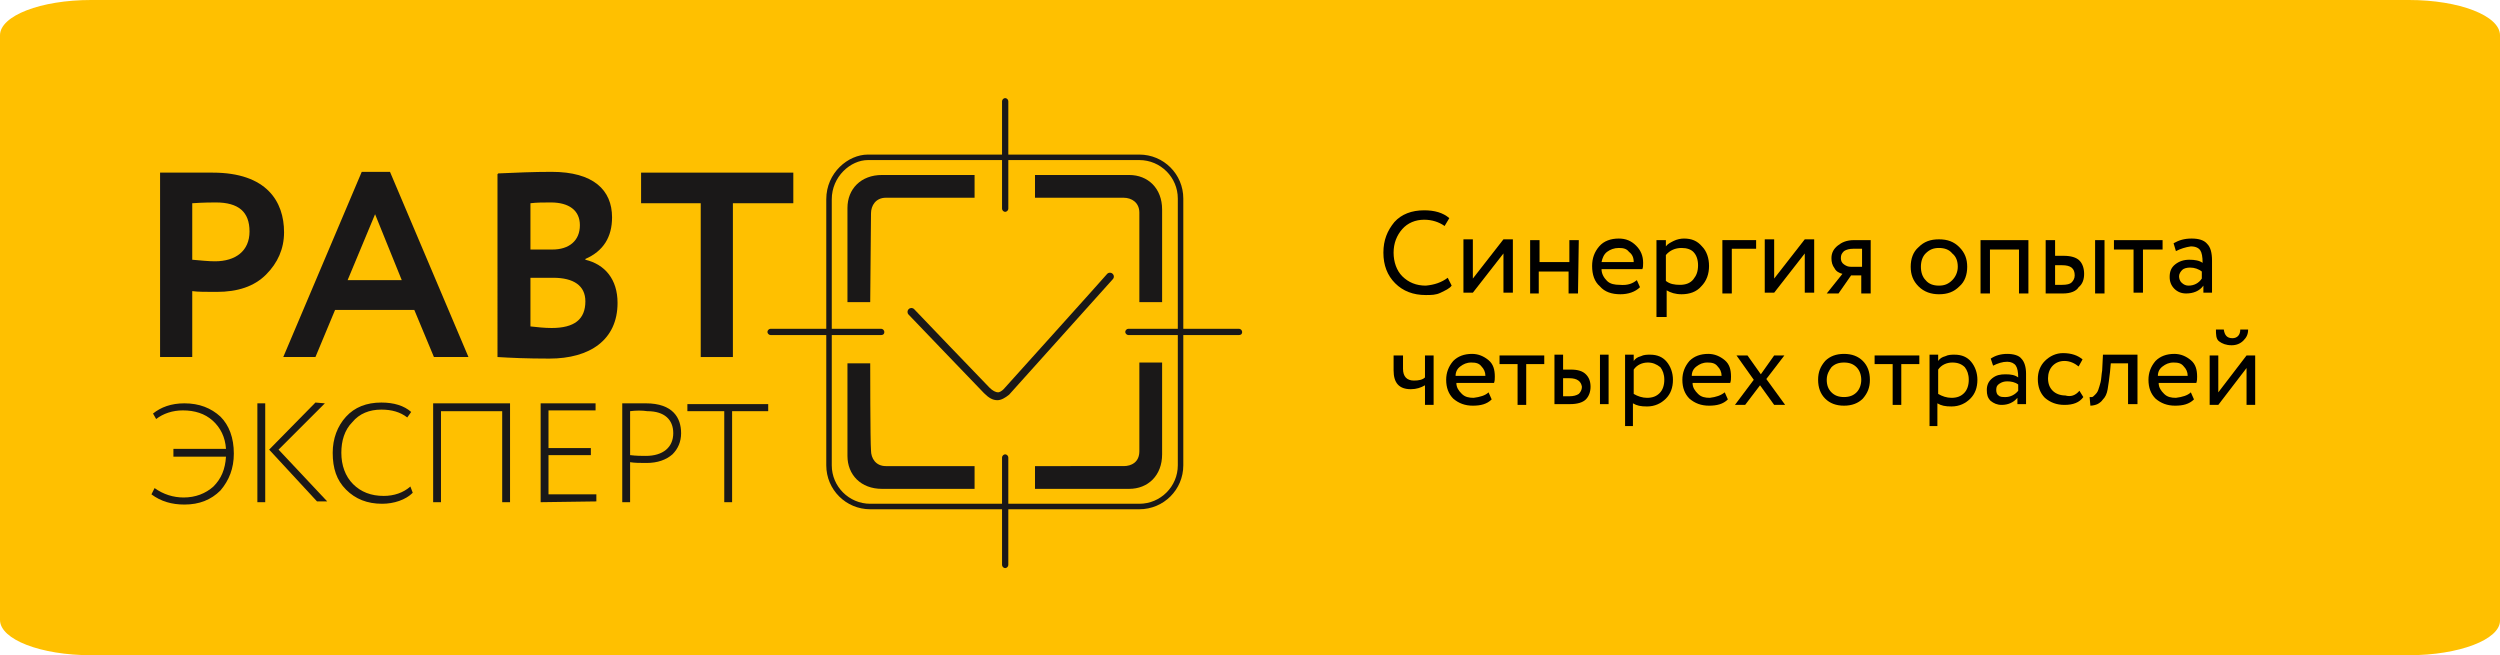
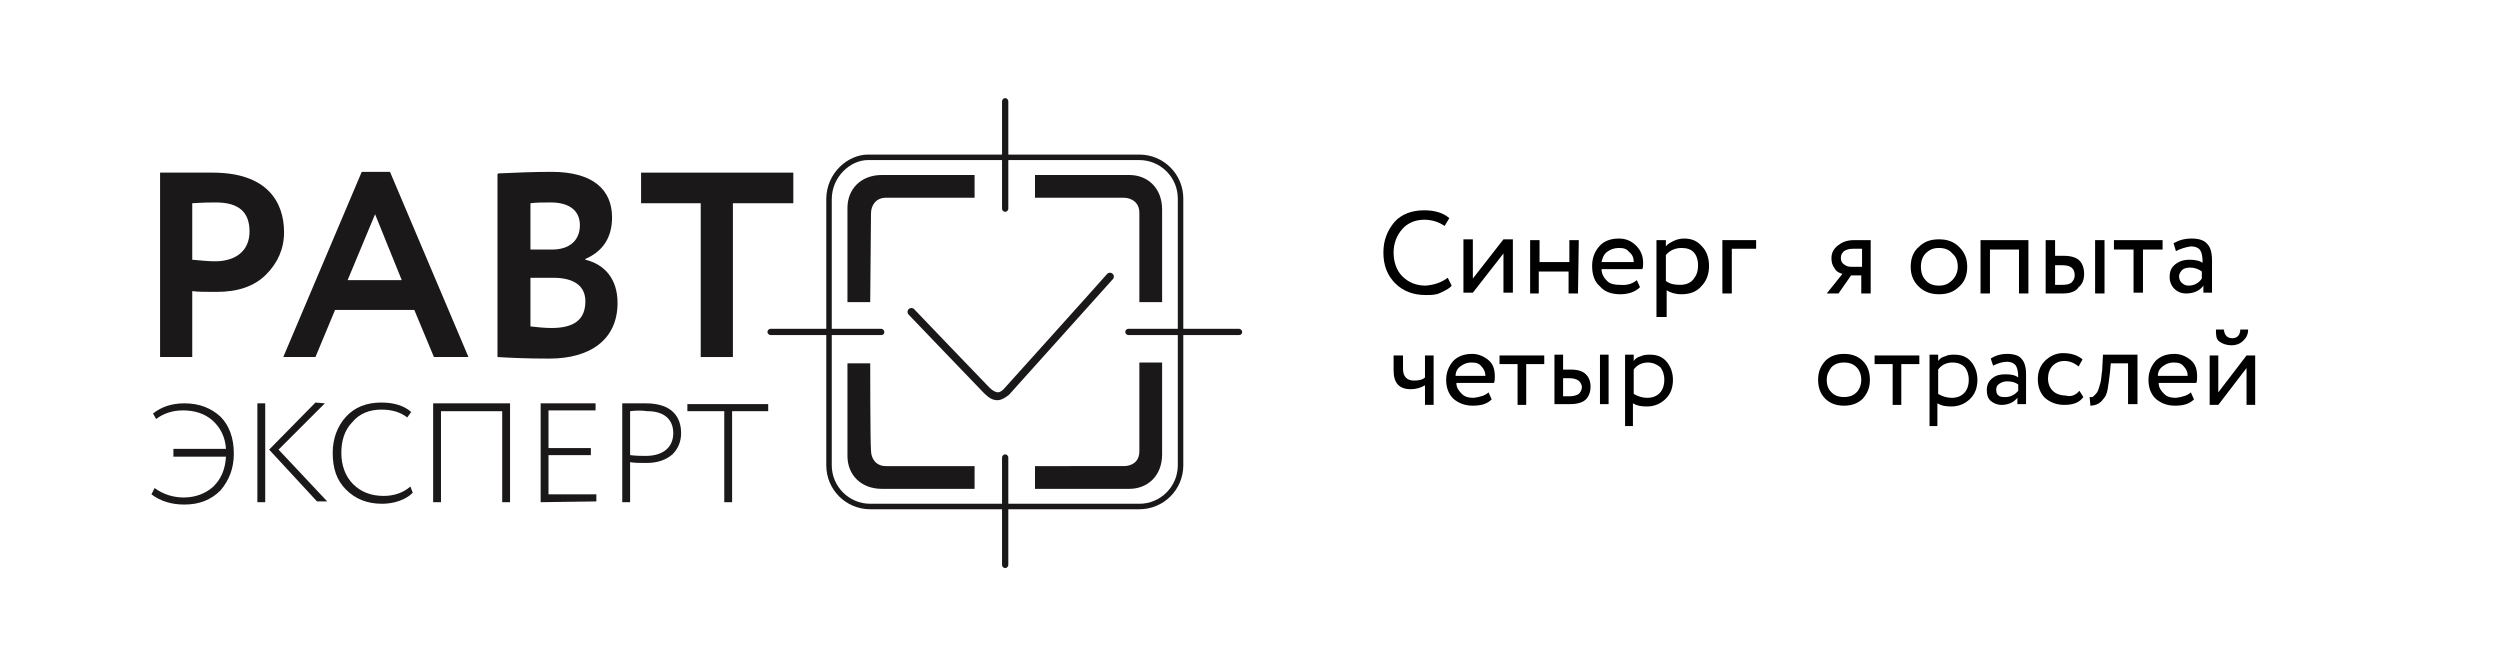
<svg xmlns="http://www.w3.org/2000/svg" version="1.1" id="mobile-screen-2" x="0px" y="0px" viewBox="0 0 318.6 83.5" style="enable-background:new 0 0 318.6 83.5;" xml:space="preserve">
  <style type="text/css">
	.st0{fill:#FFC000;}
	.st1{fill:#1A1818;}
	.st2{enable-background:new    ;}
</style>
  <g id="rect0">
-     <path class="st0" d="M307,83.5H11.6C5.2,83.5,0,81.5,0,79V4.5C0,2,5.2,0,11.6,0H307c6.4,0,11.6,2,11.6,4.5v74.6   C318.6,81.5,313.4,83.5,307,83.5z" />
    <g>
      <path class="st1" d="M24.5,45.5h-4.1V22c0.4,0,1.5,0,3.2,0s2.9,0,3.5,0c6.9,0,9.1,3.7,9.1,7.6c0,2.1-0.8,3.9-2.3,5.4    s-3.6,2.2-6.3,2.2c-1.4,0-2.4,0-3.1-0.1L24.5,45.5 M24.5,25.9v7.2c1.1,0.1,2.1,0.2,2.9,0.2c2.6,0,4.4-1.3,4.4-3.8    s-1.4-3.7-4.3-3.7C27,25.8,26,25.8,24.5,25.9z" />
      <path class="st1" d="M36.1,45.5l10-23.6h3.6l10,23.6h-4.4l-2.5-6H42.7l-2.5,6H36.1 M47.8,27.3l-3.5,8.4h6.9L47.8,27.3z" />
      <path class="st1" d="M63.5,22.1c2.2-0.1,4.5-0.2,6.8-0.2c5.3,0,7.7,2.3,7.7,5.8c0,2.5-1.1,4.3-3.4,5.3v0.1    c2.5,0.6,4.1,2.5,4.1,5.5c0,4.7-3.5,7.1-8.7,7.1c-2.9,0-5-0.1-6.6-0.2V22.2 M67.6,25.9v5.9h2.8c2.1,0,3.5-1.1,3.5-3.1    c0-1.9-1.4-2.9-3.7-2.9C69.3,25.8,68.4,25.8,67.6,25.9z M67.6,35.4v6.2c0.9,0.1,1.8,0.2,2.7,0.2c2.9,0,4.3-1.1,4.3-3.4    c0-2-1.5-3-4.1-3H67.6L67.6,35.4z" />
      <path class="st1" d="M22.1,58.1v-0.9h6.7c-0.1-1.5-0.7-2.7-1.7-3.6s-2.3-1.3-3.8-1.3c-1.3,0-2.5,0.4-3.4,1.1l-0.4-0.7    c1-0.8,2.3-1.3,4-1.3c1.9,0,3.4,0.6,4.6,1.7c1.1,1.1,1.7,2.7,1.7,4.7c0,1.9-0.6,3.4-1.7,4.7c-1.2,1.2-2.7,1.8-4.6,1.8    c-1.6,0-3-0.4-4.2-1.3l0.4-0.8c1.1,0.8,2.4,1.2,3.7,1.2c1.5,0,2.8-0.5,3.8-1.4c1-1,1.5-2.2,1.6-3.8h-6.7    C22.1,58.2,22.1,58.1,22.1,58.1z" />
      <path class="st1" d="M32.8,64V51.4h1V64H32.8z M41.4,51.4l-5.9,5.9l6.2,6.6h-1.3l-6.1-6.6l5.9-6L41.4,51.4L41.4,51.4L41.4,51.4z" />
      <path class="st1" d="M52.6,62.8c-0.9,0.9-2.4,1.4-3.9,1.4c-1.9,0-3.4-0.6-4.6-1.8c-1.2-1.2-1.7-2.7-1.7-4.7c0-1.8,0.6-3.4,1.7-4.6    s2.6-1.8,4.5-1.8c1.6,0,2.9,0.4,3.8,1.2l-0.5,0.7c-0.9-0.7-2-1-3.3-1c-1.5,0-2.8,0.5-3.7,1.6c-1,1-1.4,2.4-1.4,3.9    c0,1.6,0.5,3,1.5,4s2.3,1.5,3.9,1.5c1.3,0,2.5-0.4,3.4-1.2L52.6,62.8z" />
      <path class="st1" d="M64,64V52.4h-7.8V64h-1V51.4H65V64H64z" />
      <path class="st1" d="M68.9,64V51.4h7v0.9h-6v4.8h5.4V58h-5.4v5H76v0.9L68.9,64L68.9,64z" />
      <path class="st1" d="M80.3,64h-1V51.4c0.2,0,0.7,0,1.5,0s1.3,0,1.5,0c3.5,0,4.5,1.9,4.5,3.8c0,1.1-0.4,2-1.1,2.7    c-0.8,0.7-1.9,1.1-3.3,1.1c-0.8,0-1.5,0-2.1-0.1V64z M80.3,52.4V58c0.8,0.1,1.5,0.1,2,0.1c2.2,0,3.5-1.1,3.5-2.9    c0-1.7-1.1-2.8-3.3-2.8C81.8,52.3,81.1,52.3,80.3,52.4z" />
      <path class="st1" d="M97.9,52.4v-0.9H87.6v0.9h4.7V64h1V52.4H97.9z" />
      <polygon class="st1" points="89.3,22 81.7,22 81.7,25.9 89.3,25.9 89.3,25.9 89.3,45.5 93.4,45.5 93.4,25.9 101.1,25.9 101.1,22       " />
      <g>
        <path class="st1" d="M145.2,64.9h-34.3c-3.1,0-5.6-2.5-5.6-5.6V25.4c0-3.4,2.8-5.7,5.3-5.7h34.6c3.1,0,5.6,2.5,5.6,5.6v34     C150.8,62.4,148.3,64.9,145.2,64.9z M110.6,20.4c-2.2,0-4.6,2.1-4.6,5v33.9c0,2.7,2.2,4.9,4.9,4.9h34.3c2.7,0,4.9-2.2,4.9-4.9     v-34c0-2.7-2.2-4.9-4.9-4.9C145.2,20.4,110.6,20.4,110.6,20.4z" />
        <g>
          <path class="st1" d="M110.9,38.5H108c0,0,0-10.3,0-12c0-2.4,1.7-4.2,4.4-4.2c2.1,0,11.8,0,11.8,0v2.9c0,0-10,0-11.3,0      s-1.9,1-1.9,2S110.9,38.5,110.9,38.5z" />
          <path class="st1" d="M110.9,46.3H108c0,0,0,10.2,0,11.8c0,2.4,1.7,4.2,4.4,4.2c2.1,0,11.8,0,11.8,0v-2.9c0,0-10,0-11.3,0      s-1.9-1-1.9-2C110.9,56.3,110.9,46.3,110.9,46.3z" />
          <path class="st1" d="M131.9,25.2v-2.9c0,0,10.3,0,12,0c2.4,0,4.2,1.7,4.2,4.4c0,2.1,0,11.8,0,11.8h-2.9c0,0,0-10,0-11.4      c0-1.3-1-1.9-2-1.9S131.9,25.2,131.9,25.2z" />
          <path class="st1" d="M131.9,59.4v2.9c0,0,10.3,0,12,0c2.4,0,4.2-1.7,4.2-4.4c0-2.1,0-11.7,0-11.7h-2.9c0,0,0,9.9,0,11.3      s-1,1.9-2,1.9S131.9,59.4,131.9,59.4z" />
        </g>
        <g>
          <path class="st1" d="M128.1,72.4c-0.2,0-0.4-0.2-0.4-0.4V58.3c0-0.2,0.2-0.4,0.4-0.4c0.2,0,0.4,0.2,0.4,0.4V72      C128.5,72.2,128.3,72.4,128.1,72.4z" />
          <path class="st1" d="M128.1,27c-0.2,0-0.4-0.2-0.4-0.4V12.9c0-0.2,0.2-0.4,0.4-0.4c0.2,0,0.4,0.2,0.4,0.4v13.7      C128.5,26.8,128.3,27,128.1,27z" />
          <path class="st1" d="M112.3,42.7H98.2c-0.2,0-0.4-0.2-0.4-0.4s0.2-0.4,0.4-0.4h14.1c0.2,0,0.4,0.2,0.4,0.4      C112.7,42.6,112.5,42.7,112.3,42.7z" />
          <path class="st1" d="M157.9,42.7h-14.1c-0.2,0-0.4-0.2-0.4-0.4s0.2-0.4,0.4-0.4h14.1c0.2,0,0.4,0.2,0.4,0.4      C158.3,42.6,158.1,42.7,157.9,42.7z" />
        </g>
        <path class="st1" d="M127.1,51c-0.6,0-1.1-0.3-1.7-0.9c-0.8-0.8-9.2-9.6-9.6-10c-0.2-0.2-0.2-0.5,0-0.7s0.5-0.2,0.7,0     c0.1,0.1,8.8,9.2,9.6,10c0.4,0.4,0.8,0.6,1.1,0.6c0.2,0,0.5-0.2,0.7-0.4c0.9-1,12.7-14.1,13.2-14.7c0.2-0.2,0.5-0.2,0.7,0     s0.2,0.5,0,0.7c-0.1,0.1-12.3,13.7-13.2,14.7C128.1,50.7,127.6,51,127.1,51L127.1,51z" />
      </g>
    </g>
    <g class="st2">
      <path d="M184.5,35.4l0.5,1c-0.3,0.4-0.8,0.6-1.4,0.9s-1.2,0.3-1.9,0.3c-1.6,0-2.9-0.5-3.9-1.5s-1.5-2.3-1.5-3.9    c0-1.6,0.5-2.8,1.4-3.9c0.9-1,2.2-1.5,3.8-1.5c1.3,0,2.4,0.3,3.2,1l-0.6,1c-0.7-0.5-1.6-0.8-2.6-0.8c-1.1,0-2.1,0.4-2.8,1.2    c-0.7,0.8-1.1,1.8-1.1,3c0,1.2,0.4,2.3,1.1,3c0.8,0.8,1.8,1.2,3,1.2C182.8,36.3,183.7,36,184.5,35.4z" />
      <path d="M191.6,32.3l-3.9,5h-1.2v-6.8h1.2v5l3.9-5h1.2v6.8h-1.2V32.3z" />
      <path d="M201.1,37.4h-1.2v-2.8h-3.8v2.8H195v-6.8h1.2v2.8h3.8v-2.8h1.2L201.1,37.4L201.1,37.4z" />
      <path d="M208.6,35.7l0.4,0.9c-0.6,0.6-1.5,0.9-2.5,0.9c-1.1,0-2-0.3-2.6-1c-0.7-0.6-1-1.5-1-2.6c0-1,0.3-1.8,0.9-2.5    c0.6-0.7,1.5-1,2.5-1c0.9,0,1.6,0.3,2.2,0.9c0.6,0.6,0.9,1.3,0.9,2.2c0,0.3,0,0.6-0.1,0.8h-5.2c0,0.6,0.3,1.1,0.7,1.5    s1,0.5,1.6,0.5C207.5,36.4,208.1,36.1,208.6,35.7z M206.3,31.6c-0.6,0-1.1,0.2-1.5,0.5c-0.4,0.3-0.6,0.8-0.7,1.3h4.1    c0-0.6-0.2-1-0.6-1.3C207.3,31.7,206.9,31.6,206.3,31.6z" />
      <path d="M212.3,40.4h-1.2v-9.8h1.2v0.8c0.2-0.3,0.6-0.5,1-0.7s0.9-0.3,1.3-0.3c1,0,1.7,0.3,2.3,1c0.6,0.6,0.9,1.5,0.9,2.5    s-0.3,1.9-1,2.6c-0.6,0.7-1.5,1-2.5,1c-0.8,0-1.4-0.2-1.9-0.5v3.4H212.3z M214.3,31.6c-0.8,0-1.5,0.3-2,0.9v3.3    c0.5,0.4,1.1,0.5,1.8,0.5s1.3-0.2,1.7-0.7s0.6-1,0.6-1.8c0-0.7-0.2-1.3-0.6-1.7C215.5,31.8,215,31.6,214.3,31.6z" />
      <path d="M220.7,37.4h-1.2v-6.8h4.3v1.1h-3.1V37.4z" />
-       <path d="M230,32.3l-3.9,5h-1.2v-6.8h1.2v5l3.9-5h1.2v6.8H230V32.3z" />
      <path d="M236.3,30.6h2.1v6.8h-1.2v-2.3h-1.3l-1.6,2.3h-1.5l2-2.5c-0.4-0.1-0.8-0.3-1-0.7c-0.3-0.4-0.4-0.8-0.4-1.3    c0-0.7,0.3-1.2,0.8-1.6S235.3,30.6,236.3,30.6z M234.6,32.9c0,0.3,0.1,0.6,0.4,0.8s0.5,0.3,0.9,0.3h1.4v-2.3h-1.1    c-0.5,0-0.9,0.1-1.2,0.3C234.7,32.3,234.6,32.5,234.6,32.9z" />
      <path d="M244.5,36.5c-0.7-0.7-1-1.5-1-2.5s0.3-1.9,1-2.5c0.7-0.7,1.5-1,2.6-1s1.9,0.3,2.6,1c0.7,0.7,1,1.5,1,2.5s-0.3,1.9-1,2.5    c-0.7,0.7-1.5,1-2.6,1C246.1,37.5,245.2,37.2,244.5,36.5z M244.8,34c0,0.7,0.2,1.3,0.6,1.7c0.4,0.5,1,0.7,1.7,0.7s1.2-0.2,1.7-0.7    c0.4-0.4,0.7-1,0.7-1.7s-0.2-1.3-0.7-1.7c-0.4-0.5-1-0.7-1.7-0.7s-1.2,0.2-1.7,0.7C245,32.7,244.8,33.3,244.8,34z" />
      <path d="M258.5,37.4h-1.2v-5.6h-3.7v5.6h-1.2v-6.8h6.1V37.4z" />
      <path d="M262.9,37.4h-2.2v-6.8h1.2v2h1.1c0.9,0,1.6,0.2,2,0.6c0.4,0.4,0.6,1,0.6,1.7s-0.2,1.3-0.7,1.7    C264.6,37.1,263.9,37.4,262.9,37.4z M262.8,33.8h-0.9v2.5h0.9c0.6,0,1-0.1,1.2-0.3s0.4-0.5,0.4-0.9    C264.4,34.2,263.9,33.8,262.8,33.8z M268.2,37.4H267v-6.8h1.2V37.4z" />
      <path d="M271.9,31.8h-2.5v-1.2h6.2v1.2h-2.5v5.5h-1.2V31.8z" />
      <path d="M277.3,32l-0.3-1c0.7-0.4,1.4-0.6,2.3-0.6s1.6,0.2,2,0.7c0.4,0.4,0.6,1.1,0.6,2.1v4.1h-1.1v-0.9c-0.5,0.7-1.3,1-2.2,1    c-0.6,0-1.1-0.2-1.5-0.6s-0.6-0.9-0.6-1.5c0-0.7,0.2-1.2,0.7-1.6c0.5-0.4,1.1-0.6,1.8-0.6c0.7,0,1.3,0.1,1.7,0.4    c0-0.8-0.1-1.3-0.3-1.6s-0.6-0.5-1.2-0.5C278.5,31.5,277.9,31.7,277.3,32z M278.9,36.4c0.7,0,1.3-0.3,1.7-0.9v-0.9    c-0.4-0.3-0.9-0.5-1.5-0.5c-0.4,0-0.8,0.1-1,0.3s-0.4,0.5-0.4,0.8s0.1,0.6,0.3,0.8C278.3,36.3,278.6,36.4,278.9,36.4z" />
    </g>
    <g>
      <path d="M181.6,45.3h1.1v6.3h-1.1v-2.5c-0.5,0.3-1.1,0.5-1.8,0.5c-1.5,0-2.2-0.8-2.2-2.4v-1.9h1.2V47c0,1,0.5,1.5,1.4,1.5    c0.6,0,1.1-0.1,1.4-0.4V45.3z" />
      <path d="M189.7,50l0.4,0.9c-0.6,0.6-1.4,0.8-2.4,0.8c-1,0-1.8-0.3-2.5-0.9c-0.6-0.6-0.9-1.4-0.9-2.4c0-0.9,0.3-1.7,0.9-2.4    c0.6-0.6,1.4-0.9,2.4-0.9c0.8,0,1.5,0.3,2.1,0.8c0.6,0.5,0.8,1.2,0.8,2.1c0,0.3,0,0.5-0.1,0.8h-4.8c0,0.6,0.3,1,0.7,1.4    s0.9,0.5,1.5,0.5C188.6,50.6,189.3,50.4,189.7,50z M187.5,46.2c-0.6,0-1,0.2-1.4,0.5c-0.4,0.3-0.6,0.7-0.6,1.2h3.8    c0-0.5-0.2-0.9-0.5-1.2C188.5,46.3,188.1,46.2,187.5,46.2z" />
      <path d="M193.4,46.4h-2.3v-1.1h5.7v1.1h-2.3v5.2h-1.1V46.4z" />
      <path d="M200.1,51.5h-2v-6.3h1.1v1.9h1c0.9,0,1.5,0.2,1.9,0.6c0.4,0.4,0.6,0.9,0.6,1.6c0,0.6-0.2,1.2-0.6,1.6    C201.7,51.3,201,51.5,200.1,51.5z M200,48.2h-0.8v2.3h0.8c0.5,0,0.9-0.1,1.2-0.3c0.2-0.2,0.4-0.5,0.4-0.9    C201.5,48.6,201,48.2,200,48.2z M205,51.5h-1.1v-6.3h1.1V51.5z" />
      <path d="M208.2,54.3h-1.1v-9.1h1.1V46c0.2-0.3,0.5-0.5,0.9-0.6c0.4-0.2,0.8-0.2,1.2-0.2c0.9,0,1.6,0.3,2.1,0.9    c0.5,0.6,0.8,1.4,0.8,2.3c0,1-0.3,1.8-0.9,2.4c-0.6,0.6-1.4,1-2.4,1c-0.8,0-1.3-0.1-1.8-0.4V54.3z M210,46.2    c-0.7,0-1.4,0.3-1.8,0.9v3.1c0.5,0.3,1.1,0.5,1.7,0.5c0.7,0,1.2-0.2,1.6-0.6c0.4-0.4,0.6-1,0.6-1.7c0-0.7-0.2-1.2-0.5-1.6    C211.1,46.4,210.6,46.2,210,46.2z" />
-       <path d="M219.8,50l0.4,0.9c-0.6,0.6-1.4,0.8-2.4,0.8c-1,0-1.8-0.3-2.5-0.9c-0.6-0.6-0.9-1.4-0.9-2.4c0-0.9,0.3-1.7,0.9-2.4    c0.6-0.6,1.4-0.9,2.4-0.9c0.8,0,1.5,0.3,2.1,0.8c0.6,0.5,0.8,1.2,0.8,2.1c0,0.3,0,0.5-0.1,0.8h-4.8c0,0.6,0.3,1,0.7,1.4    s0.9,0.5,1.5,0.5C218.7,50.6,219.3,50.4,219.8,50z M217.6,46.2c-0.6,0-1,0.2-1.4,0.5c-0.4,0.3-0.6,0.7-0.6,1.2h3.8    c0-0.5-0.2-0.9-0.5-1.2C218.6,46.3,218.2,46.2,217.6,46.2z" />
-       <path d="M226.1,45.3h1.3l-2.3,3l2.4,3.3h-1.4l-1.8-2.5l-1.9,2.5h-1.3l2.4-3.2l-2.2-3.1h1.4l1.7,2.4L226.1,45.3z" />
      <path d="M232.6,50.8c-0.6-0.6-0.9-1.4-0.9-2.4c0-1,0.3-1.7,0.9-2.4c0.6-0.6,1.4-0.9,2.4-0.9c1,0,1.8,0.3,2.4,0.9    c0.6,0.6,0.9,1.4,0.9,2.4c0,1-0.3,1.7-0.9,2.4c-0.6,0.6-1.4,0.9-2.4,0.9C234,51.7,233.2,51.4,232.6,50.8z M232.8,48.4    c0,0.7,0.2,1.2,0.6,1.6c0.4,0.4,0.9,0.6,1.6,0.6s1.2-0.2,1.6-0.6c0.4-0.4,0.6-1,0.6-1.6c0-0.6-0.2-1.2-0.6-1.6    c-0.4-0.4-0.9-0.6-1.6-0.6s-1.2,0.2-1.6,0.6C233.1,47.2,232.8,47.7,232.8,48.4z" />
      <path d="M241.2,46.4h-2.3v-1.1h5.7v1.1h-2.3v5.2h-1.1V46.4z" />
      <path d="M247,54.3h-1.1v-9.1h1.1V46c0.2-0.3,0.5-0.5,0.9-0.6c0.4-0.2,0.8-0.2,1.2-0.2c0.9,0,1.6,0.3,2.1,0.9    c0.5,0.6,0.8,1.4,0.8,2.3c0,1-0.3,1.8-0.9,2.4c-0.6,0.6-1.4,1-2.4,1c-0.8,0-1.3-0.1-1.8-0.4V54.3z M248.8,46.2    c-0.7,0-1.4,0.3-1.8,0.9v3.1c0.5,0.3,1.1,0.5,1.7,0.5c0.7,0,1.2-0.2,1.6-0.6c0.4-0.4,0.6-1,0.6-1.7c0-0.7-0.2-1.2-0.5-1.6    C250,46.4,249.5,46.2,248.8,46.2z" />
      <path d="M254,46.6l-0.3-0.9c0.6-0.4,1.3-0.6,2.1-0.6c0.8,0,1.5,0.2,1.8,0.6c0.4,0.4,0.6,1.1,0.6,1.9v3.9h-1.1v-0.8    c-0.5,0.6-1.2,0.9-2,0.9c-0.6,0-1-0.2-1.4-0.5c-0.4-0.4-0.5-0.8-0.5-1.4c0-0.6,0.2-1.1,0.7-1.5s1-0.5,1.7-0.5    c0.7,0,1.2,0.1,1.6,0.4c0-0.7-0.1-1.2-0.3-1.5c-0.2-0.3-0.6-0.5-1.1-0.5C255.2,46.1,254.6,46.3,254,46.6z M255.6,50.6    c0.6,0,1.2-0.3,1.6-0.8V49c-0.4-0.3-0.9-0.4-1.4-0.4c-0.4,0-0.7,0.1-1,0.3s-0.4,0.4-0.4,0.8c0,0.3,0.1,0.6,0.3,0.7    C254.9,50.6,255.2,50.6,255.6,50.6z" />
      <path d="M265,49.8l0.5,0.8c-0.5,0.7-1.3,1-2.4,1c-1,0-1.8-0.3-2.5-0.9c-0.6-0.6-0.9-1.4-0.9-2.4c0-0.9,0.3-1.7,0.9-2.3    s1.4-1,2.3-1c1.1,0,1.9,0.3,2.5,0.8l-0.5,0.9c-0.5-0.4-1.1-0.7-1.8-0.7c-0.6,0-1.1,0.2-1.5,0.6c-0.4,0.4-0.6,1-0.6,1.6    c0,0.7,0.2,1.2,0.6,1.6c0.4,0.4,1,0.6,1.6,0.6C263.9,50.6,264.5,50.4,265,49.8z" />
      <path d="M272.3,51.5h-1.1v-5.2h-2.2l-0.1,1.1c-0.1,0.9-0.2,1.6-0.3,2.2s-0.3,1-0.6,1.3c-0.2,0.3-0.5,0.5-0.7,0.6s-0.6,0.2-0.9,0.2    l-0.1-1.1c0.1,0,0.2,0,0.3,0c0.1,0,0.2-0.1,0.4-0.3c0.1-0.1,0.3-0.3,0.4-0.6s0.2-0.6,0.3-1c0.1-0.4,0.1-0.9,0.2-1.5l0.1-2h4.4    V51.5z" />
      <path d="M279.2,50l0.4,0.9c-0.6,0.6-1.4,0.8-2.4,0.8c-1,0-1.8-0.3-2.5-0.9c-0.6-0.6-0.9-1.4-0.9-2.4c0-0.9,0.3-1.7,0.9-2.4    c0.6-0.6,1.4-0.9,2.4-0.9c0.8,0,1.5,0.3,2.1,0.8c0.6,0.5,0.8,1.2,0.8,2.1c0,0.3,0,0.5-0.1,0.8h-4.8c0,0.6,0.3,1,0.7,1.4    s0.9,0.5,1.5,0.5C278.1,50.6,278.8,50.4,279.2,50z M277,46.2c-0.6,0-1,0.2-1.4,0.5c-0.4,0.3-0.6,0.7-0.6,1.2h3.8    c0-0.5-0.2-0.9-0.5-1.2C278,46.3,277.6,46.2,277,46.2z" />
      <path d="M286.3,46.9l-3.6,4.7h-1.1v-6.3h1.1v4.7l3.6-4.7h1.1v6.3h-1.1V46.9z M282.4,42h1c0.1,0.7,0.4,1.1,1.1,1.1    c0.6,0,1-0.4,1-1.1h1c0,0.6-0.2,1-0.6,1.4c-0.4,0.4-0.9,0.6-1.5,0.6c-0.7,0-1.2-0.2-1.6-0.5S282.4,42.6,282.4,42z" />
    </g>
  </g>
</svg>